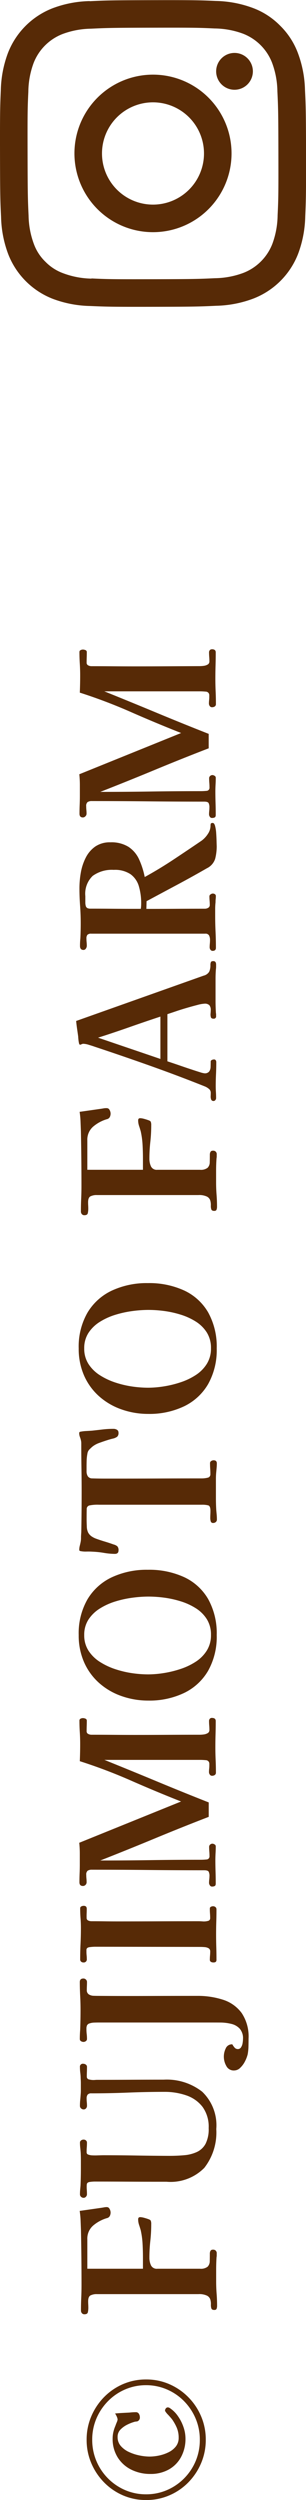
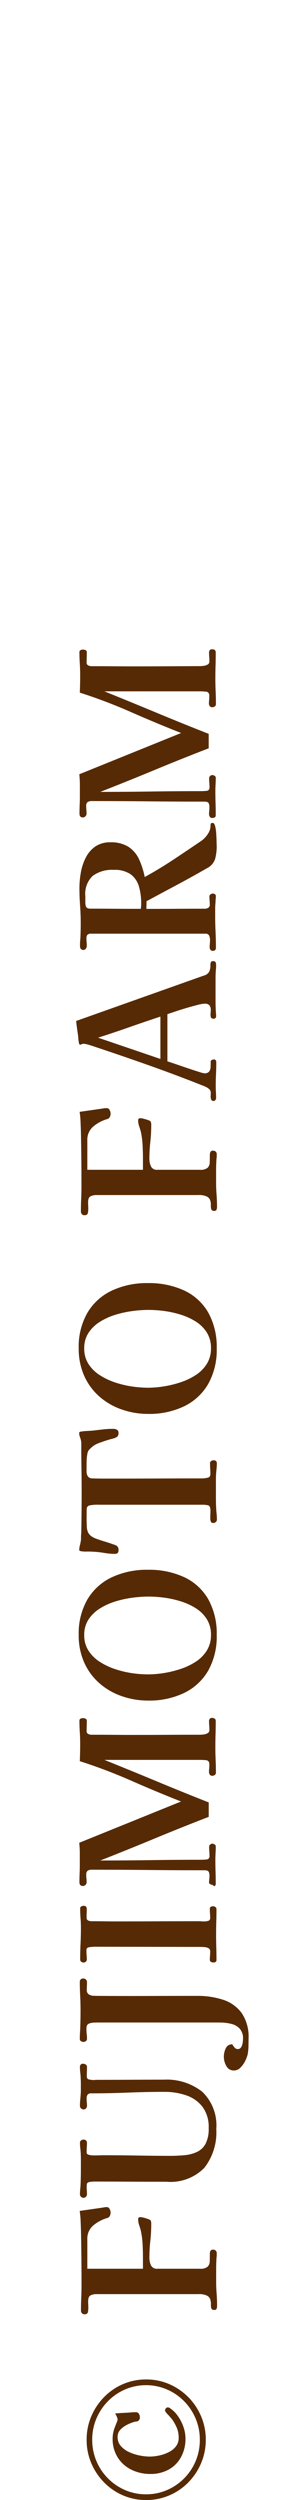
<svg xmlns="http://www.w3.org/2000/svg" width="19.909" height="162.213" viewBox="0 0 19.909 162.213">
  <g id="グループ_1454" data-name="グループ 1454" transform="translate(-41 -625.259)">
-     <path id="パス_6051" data-name="パス 6051" d="M6.54-3.072a.276.276,0,0,1-.036.108,1.941,1.941,0,0,1-.522.534,2.8,2.8,0,0,1-.714.366,2.283,2.283,0,0,1-.744.132A2.456,2.456,0,0,1,3.318-2.22a2.034,2.034,0,0,1-.81-.8A2.4,2.4,0,0,1,2.22-4.212,2.752,2.752,0,0,1,2.5-5.46a2.19,2.19,0,0,1,.792-.882,2.245,2.245,0,0,1,1.236-.33,1.854,1.854,0,0,1,.414.048,2.253,2.253,0,0,1,.4.132q.036.012.1.036l.12.048a.658.658,0,0,0,.192.06A.542.542,0,0,0,5.934-6.4a1.125,1.125,0,0,0,.21-.114q.024.264.036.492l.024.456q.012.1.018.2t.006.2a.217.217,0,0,1-.1.2A.43.43,0,0,1,5.9-4.9a.262.262,0,0,1-.252-.132.193.193,0,0,1-.024-.084.2.2,0,0,0-.006-.048A.164.164,0,0,1,5.616-5.2a2.614,2.614,0,0,0-.192-.51A1.614,1.614,0,0,0,5.1-6.162a.662.662,0,0,0-.48-.186.861.861,0,0,0-.588.21,1.579,1.579,0,0,0-.39.534,3.042,3.042,0,0,0-.222.684,3.337,3.337,0,0,0-.072.648,3.072,3.072,0,0,0,.066.612,2.561,2.561,0,0,0,.21.618A1.374,1.374,0,0,0,4-2.562a.887.887,0,0,0,.57.186,1.619,1.619,0,0,0,.684-.138,3.08,3.08,0,0,0,.516-.294q.216-.18.348-.312.168-.144.216-.144a.243.243,0,0,1,.132.048A.162.162,0,0,1,6.54-3.072ZM7.98-4.5A3.4,3.4,0,0,0,7.7-5.868a3.478,3.478,0,0,0-.768-1.116A3.616,3.616,0,0,0,5.8-7.734,3.477,3.477,0,0,0,4.44-8a3.508,3.508,0,0,0-1.374.27,3.544,3.544,0,0,0-1.128.75,3.526,3.526,0,0,0-.762,1.116A3.4,3.4,0,0,0,.9-4.5a3.4,3.4,0,0,0,.276,1.368,3.526,3.526,0,0,0,.762,1.116,3.544,3.544,0,0,0,1.128.75A3.508,3.508,0,0,0,4.44-1,3.477,3.477,0,0,0,5.8-1.266a3.616,3.616,0,0,0,1.134-.75A3.478,3.478,0,0,0,7.7-3.132,3.4,3.4,0,0,0,7.98-4.5Zm.372.012a3.727,3.727,0,0,1-.306,1.506A3.931,3.931,0,0,1,7.2-1.746a3.949,3.949,0,0,1-1.248.834,3.835,3.835,0,0,1-1.512.3,3.835,3.835,0,0,1-1.512-.3A4,4,0,0,1,1.68-1.74,3.842,3.842,0,0,1,.834-2.976,3.77,3.77,0,0,1,.528-4.488,3.757,3.757,0,0,1,.834-6.006a3.86,3.86,0,0,1,.846-1.23,4,4,0,0,1,1.248-.828,3.835,3.835,0,0,1,1.512-.3,3.835,3.835,0,0,1,1.512.3A4,4,0,0,1,7.2-7.236a3.86,3.86,0,0,1,.846,1.23A3.757,3.757,0,0,1,8.352-4.488ZM19.536-7.056a.2.2,0,0,1-.12.186.475.475,0,0,1-.228.066.493.493,0,0,1-.234-.054.288.288,0,0,1-.138-.2,2.452,2.452,0,0,0-.48-.882,1.122,1.122,0,0,0-.9-.378h-1.9V-4.7h.72q.444,0,.894-.024a5.379,5.379,0,0,0,.882-.12q.168-.048.348-.108a1.132,1.132,0,0,1,.36-.06q.144,0,.144.132a1.021,1.021,0,0,1-.042.252q-.042.156-.078.252-.048.156-.114.186a.584.584,0,0,1-.222.03,9.881,9.881,0,0,1-1.092-.06,9.881,9.881,0,0,0-1.092-.06,1.162,1.162,0,0,0-.48.1.407.407,0,0,0-.228.414V-.984a.7.7,0,0,0,.132.492.506.506,0,0,0,.36.138q.228.006.492.006a.361.361,0,0,1,.174.042.155.155,0,0,1,.078.15A.223.223,0,0,1,16.524.1H16.4a.61.61,0,0,1-.12-.012q-.4-.024-.792-.024h-.78q-.4,0-.792.03t-.792.03a.531.531,0,0,1-.18-.03q-.084-.03-.084-.15,0-.156.1-.192a.7.7,0,0,1,.258-.03,1.04,1.04,0,0,0,.312-.036.432.432,0,0,0,.258-.216,1.151,1.151,0,0,0,.1-.558v-6.6a.883.883,0,0,0-.084-.426q-.084-.15-.384-.15-.108,0-.21.006t-.21.006a1.324,1.324,0,0,1-.282-.03q-.138-.03-.138-.222a.207.207,0,0,1,.072-.168.254.254,0,0,1,.168-.06q.42,0,.834.018t.822.018q1.776,0,3.54-.036l.636-.024a5.524,5.524,0,0,0,.636-.06l.1.7.1.7q.012.084.03.18A1.04,1.04,0,0,1,19.536-7.056Zm9.3-1.524a.281.281,0,0,1-.054.162.172.172,0,0,1-.15.078q-.156,0-.312-.006t-.312-.006a.179.179,0,0,0-.192.15,1.169,1.169,0,0,0-.036.27q0,.06.006.126t.006.126q0,1.092.006,2.172t.006,2.16a3.74,3.74,0,0,1-.78,2.5A3.008,3.008,0,0,1,24.6.072a3.726,3.726,0,0,1-2.52-.78,3.088,3.088,0,0,1-.9-2.46v-.54q0-1.032.006-2.07t.006-2.082a2.433,2.433,0,0,0-.024-.294q-.024-.186-.168-.2a2.109,2.109,0,0,0-.318,0q-.162.012-.318.012a.227.227,0,0,1-.156-.066.2.2,0,0,1-.072-.15.241.241,0,0,1,.066-.168.211.211,0,0,1,.162-.072q.144,0,.282.012l.27.024q.276.012.552.018t.54.006h.534q.258,0,.522-.012.168-.012.33-.03a2.879,2.879,0,0,1,.318-.018.177.177,0,0,1,.15.072.272.272,0,0,1,.054.168.23.23,0,0,1-.054.15.183.183,0,0,1-.15.066q-.156,0-.306-.012T23.1-8.364a.149.149,0,0,0-.156.1.949.949,0,0,0-.048.2q-.012.192-.006.384T22.9-7.3q0,1.08-.018,2.154T22.86-2.988q0,.516.042.978a2.457,2.457,0,0,0,.21.822,1.233,1.233,0,0,0,.534.564,2.1,2.1,0,0,0,1.014.2,2.186,2.186,0,0,0,1.38-.4,2.239,2.239,0,0,0,.744-1.056A4.292,4.292,0,0,0,27.012-3.3q0-1.188-.048-2.376t-.048-2.376a.3.3,0,0,0-.084-.246.4.4,0,0,0-.252-.066,2.234,2.234,0,0,0-.234.012,2.357,2.357,0,0,1-.246.012.239.239,0,0,1-.156-.06.193.193,0,0,1-.072-.156.241.241,0,0,1,.066-.168A.211.211,0,0,1,26.1-8.8q.192,0,.372.018t.372.03q.12.012.24.012h.51q.138,0,.27-.012a2.951,2.951,0,0,0,.378-.024A2.951,2.951,0,0,1,28.62-8.8.191.191,0,0,1,28.836-8.58Zm5.532.012a.227.227,0,0,1-.066.156.211.211,0,0,1-.162.072q-.12,0-.252-.006t-.264-.006a.315.315,0,0,0-.288.132.6.6,0,0,0-.09.306q-.006.174-.006.33-.012,1.6-.006,3.2t.006,3.21A5.331,5.331,0,0,1,32.988.516a2.409,2.409,0,0,1-.858,1.206,2.733,2.733,0,0,1-1.662.45q-.252,0-.516-.006a3.134,3.134,0,0,1-.516-.054A2.155,2.155,0,0,1,29,1.944a1.534,1.534,0,0,1-.42-.306.57.57,0,0,1-.18-.4A.537.537,0,0,1,28.7.72,1.215,1.215,0,0,1,29.826.684a.434.434,0,0,1,.27.432,1.079,1.079,0,0,0-.2.138.278.278,0,0,0-.108.222.24.24,0,0,0,.12.21.7.7,0,0,0,.282.1,1.858,1.858,0,0,0,.258.024.941.941,0,0,0,.66-.21,1.075,1.075,0,0,0,.312-.54,3.013,3.013,0,0,0,.09-.7Q31.512,0,31.512-.3V-7.584q0-.12-.006-.294a1,1,0,0,0-.06-.318.249.249,0,0,0-.21-.168.245.245,0,0,0-.078-.012h-.09a2.566,2.566,0,0,0-.306.018,2.672,2.672,0,0,1-.318.018.166.166,0,0,1-.138-.072.255.255,0,0,1-.054-.156A.3.3,0,0,1,30.3-8.73a.158.158,0,0,1,.144-.078q.144,0,.294.006t.294.018q.324.012.648.018t.66.006q.456,0,.906-.024t.894-.024Q34.368-8.808,34.368-8.568Zm4.716.012q0,.2-.192.2-.144,0-.294-.006T38.3-8.364a.171.171,0,0,0-.168.1.488.488,0,0,0-.048.21q0,.42-.006.846t-.006.846q0,1.32.006,2.646t.006,2.646q0,.084-.012.264a.977.977,0,0,0,.03.33.174.174,0,0,0,.174.15q.156,0,.312-.012T38.9-.348a.126.126,0,0,1,.12.066.308.308,0,0,1,.036.15.23.23,0,0,1-.054.15.183.183,0,0,1-.15.066q-.408,0-.81-.012T37.236.06q-.408,0-.816.012T35.6.084a.191.191,0,0,1-.156-.048.264.264,0,0,1-.036-.156.3.3,0,0,1,.042-.162.151.151,0,0,1,.138-.066q.132,0,.264.012t.252.012a.237.237,0,0,0,.228-.108.629.629,0,0,0,.072-.258q.012-.15.012-.258l.012-6.888a3.048,3.048,0,0,0-.024-.318q-.024-.21-.168-.222h-.132a2.234,2.234,0,0,0-.234.012,2.234,2.234,0,0,1-.234.012.2.2,0,0,1-.228-.228.208.208,0,0,1,.054-.144.177.177,0,0,1,.138-.06q.516,0,1.026.024t1.026.024q.312,0,.63-.024t.63-.024a.134.134,0,0,1,.132.072A.344.344,0,0,1,39.084-8.556ZM51.276-.216q0,.252-.2.252-.432,0-.858-.012T49.368.012q-.408,0-.816.018t-.816.018a.181.181,0,0,1-.168-.078A.325.325,0,0,1,47.52-.2a.172.172,0,0,1,.078-.15.281.281,0,0,1,.162-.054,1.954,1.954,0,0,1,.216.012,1.955,1.955,0,0,0,.216.012h.12a.231.231,0,0,0,.222-.234q.018-.21.018-.354v-6.24q-.684,1.7-1.386,3.39T45.792-.42h-.936q-.684-1.776-1.41-3.528T42.024-7.476q0,1.644.024,3.282t.024,3.282q0,.144.018.342a.2.2,0,0,0,.222.2q.156,0,.3-.012t.3-.012a.188.188,0,0,1,.144.066.217.217,0,0,1,.06.15.272.272,0,0,1-.048.138.14.14,0,0,1-.12.078q-.216,0-.432-.012T42.084.012q-.384,0-.78.012t-.78.012q-.12,0-.156-.066A.363.363,0,0,1,40.332-.2a.158.158,0,0,1,.078-.144A.287.287,0,0,1,40.56-.4a2.121,2.121,0,0,1,.222.012A2.121,2.121,0,0,0,41-.372.6.6,0,0,0,41.3-.426q.09-.054.09-.282,0-1.824.018-3.654t.018-3.654a.481.481,0,0,0-.066-.282.321.321,0,0,0-.27-.09q-.12,0-.24.012t-.24.012a.23.23,0,0,1-.168-.072.23.23,0,0,1-.072-.168q0-.228.24-.228.288,0,.582.012t.582.012h.7a6.818,6.818,0,0,0,.7-.036L45.852-2.22q.648-1.644,1.362-3.27a33.826,33.826,0,0,0,1.254-3.318q.276.012.558.018t.57.006q.372,0,.75-.024t.75-.024a.132.132,0,0,1,.132.078.358.358,0,0,1,.036.15.442.442,0,0,1-.036.162.132.132,0,0,1-.132.09q-.168,0-.342-.006t-.342-.006a.183.183,0,0,0-.174.1.444.444,0,0,0-.054.21q0,.7-.006,1.41T50.172-5.22q0,1.056.006,2.112T50.184-1a2.064,2.064,0,0,0,.018.252.677.677,0,0,0,.084.258.225.225,0,0,0,.21.114q.144,0,.288-.012t.3-.012a.207.207,0,0,1,.132.048A.16.16,0,0,1,51.276-.216Zm7.872-4.14a7.985,7.985,0,0,0-.072-1.014,6.792,6.792,0,0,0-.24-1.11,4.24,4.24,0,0,0-.456-1.014,2.4,2.4,0,0,0-.714-.744,1.8,1.8,0,0,0-1.014-.282,1.824,1.824,0,0,0-1.02.282,2.434,2.434,0,0,0-.726.744,4.447,4.447,0,0,0-.474,1.014,6.46,6.46,0,0,0-.258,1.11A7.382,7.382,0,0,0,54.1-4.356a6.63,6.63,0,0,0,.084,1,6.774,6.774,0,0,0,.264,1.092,4.236,4.236,0,0,0,.474,1,2.351,2.351,0,0,0,.726.72,1.862,1.862,0,0,0,1.008.27,1.877,1.877,0,0,0,1.026-.27,2.277,2.277,0,0,0,.708-.714,4.093,4.093,0,0,0,.45-.984,6.5,6.5,0,0,0,.24-1.092A7.926,7.926,0,0,0,59.148-4.356Zm1.74-.024a5.445,5.445,0,0,1-.48,2.364,3.516,3.516,0,0,1-1.422,1.56A4.551,4.551,0,0,1,56.652.1a4.493,4.493,0,0,1-2.316-.558,3.622,3.622,0,0,1-1.44-1.56A5.235,5.235,0,0,1,52.4-4.356,5.181,5.181,0,0,1,52.7-6.114,4.335,4.335,0,0,1,53.55-7.56a3.9,3.9,0,0,1,1.344-.972,4.3,4.3,0,0,1,1.758-.348,4.418,4.418,0,0,1,2.316.57A3.644,3.644,0,0,1,60.4-6.726,5.368,5.368,0,0,1,60.888-4.38Zm9.144-2.232a.43.43,0,0,1-.06.222.206.206,0,0,1-.192.1.316.316,0,0,1-.258-.084.746.746,0,0,1-.114-.24q-.036-.168-.114-.414t-.168-.492A1.577,1.577,0,0,0,68.94-7.9a1.17,1.17,0,0,0-.108-.138q-.06-.066-.12-.126a.483.483,0,0,0-.3-.15,2.694,2.694,0,0,0-.444-.048q-.228-.006-.36-.006h-.336a.6.6,0,0,0-.312.078.336.336,0,0,0-.144.294q-.012.408-.012.834v.846q0,1.368.006,2.736T66.816-.84a1.6,1.6,0,0,0,.042.336.219.219,0,0,0,.234.192q.18,0,.354-.012T67.8-.336a.158.158,0,0,1,.144.078.287.287,0,0,1,.048.15q0,.216-.2.216-.132,0-.27-.012l-.27-.024a4.353,4.353,0,0,0-.456-.024h-1.26q-.4,0-.792.024L64.446.1q-.15.012-.294.012a.207.207,0,0,1-.168-.072.254.254,0,0,1-.06-.168.147.147,0,0,1,.108-.162.763.763,0,0,1,.2-.03q.132,0,.246.006t.234.006q.312,0,.354-.144a1.532,1.532,0,0,0,.042-.408v-6.7a2.657,2.657,0,0,0-.048-.63.238.238,0,0,0-.252-.168q-.2-.006-.672-.006-.156,0-.426.012a.959.959,0,0,0-.4.084.713.713,0,0,0-.252.222,1.3,1.3,0,0,0-.156.306q-.1.276-.186.564t-.186.564a.612.612,0,0,1-.12.246.353.353,0,0,1-.264.078q-.228,0-.228-.24a4.463,4.463,0,0,1,.066-.714,5.9,5.9,0,0,0,.078-.75q.012-.192.006-.39a1.666,1.666,0,0,1,.03-.378q.012-.084.084-.084a1.067,1.067,0,0,1,.27.036q.138.036.27.06t.294.018q.15.006.306.018.636.012,1.326.018t1.314.006q.708,0,1.488-.012t1.488-.012h.15a.911.911,0,0,0,.15-.012A1.454,1.454,0,0,0,69.5-8.8a.719.719,0,0,1,.258-.048.085.085,0,0,1,.084.06,2.533,2.533,0,0,1,.048.39q.012.222.024.39.036.336.078.69A5.954,5.954,0,0,1,70.032-6.612Zm7.716,2.256a7.986,7.986,0,0,0-.072-1.014,6.792,6.792,0,0,0-.24-1.11,4.24,4.24,0,0,0-.456-1.014,2.4,2.4,0,0,0-.714-.744,1.8,1.8,0,0,0-1.014-.282,1.824,1.824,0,0,0-1.02.282,2.434,2.434,0,0,0-.726.744,4.448,4.448,0,0,0-.474,1.014,6.46,6.46,0,0,0-.258,1.11A7.381,7.381,0,0,0,72.7-4.356a6.63,6.63,0,0,0,.084,1,6.774,6.774,0,0,0,.264,1.092,4.236,4.236,0,0,0,.474,1,2.351,2.351,0,0,0,.726.72,1.862,1.862,0,0,0,1.008.27,1.877,1.877,0,0,0,1.026-.27,2.277,2.277,0,0,0,.708-.714,4.093,4.093,0,0,0,.45-.984,6.5,6.5,0,0,0,.24-1.092A7.926,7.926,0,0,0,77.748-4.356Zm1.74-.024a5.445,5.445,0,0,1-.48,2.364,3.516,3.516,0,0,1-1.422,1.56A4.551,4.551,0,0,1,75.252.1a4.493,4.493,0,0,1-2.316-.558,3.622,3.622,0,0,1-1.44-1.56A5.235,5.235,0,0,1,71-4.356,5.181,5.181,0,0,1,71.3-6.114,4.335,4.335,0,0,1,72.15-7.56a3.9,3.9,0,0,1,1.344-.972,4.3,4.3,0,0,1,1.758-.348,4.418,4.418,0,0,1,2.316.57A3.644,3.644,0,0,1,79-6.726,5.368,5.368,0,0,1,79.488-4.38ZM90.84-7.056a.2.2,0,0,1-.12.186.475.475,0,0,1-.228.066.493.493,0,0,1-.234-.054.288.288,0,0,1-.138-.2,2.452,2.452,0,0,0-.48-.882,1.122,1.122,0,0,0-.9-.378h-1.9V-4.7h.72q.444,0,.894-.024a5.379,5.379,0,0,0,.882-.12q.168-.048.348-.108a1.132,1.132,0,0,1,.36-.06q.144,0,.144.132a1.021,1.021,0,0,1-.042.252q-.042.156-.078.252-.048.156-.114.186a.584.584,0,0,1-.222.03,9.881,9.881,0,0,1-1.092-.06,9.881,9.881,0,0,0-1.092-.06,1.162,1.162,0,0,0-.48.1.407.407,0,0,0-.228.414V-.984a.7.7,0,0,0,.132.492.506.506,0,0,0,.36.138q.228.006.492.006A.361.361,0,0,1,88-.306a.155.155,0,0,1,.078.15A.223.223,0,0,1,87.828.1h-.12a.611.611,0,0,1-.12-.012Q87.192.06,86.8.06h-.78q-.4,0-.792.03t-.792.03a.531.531,0,0,1-.18-.03q-.084-.03-.084-.15,0-.156.1-.192a.7.7,0,0,1,.258-.03,1.04,1.04,0,0,0,.312-.036A.432.432,0,0,0,85.1-.534a1.151,1.151,0,0,0,.1-.558v-6.6a.883.883,0,0,0-.084-.426q-.084-.15-.384-.15-.108,0-.21.006t-.21.006a1.324,1.324,0,0,1-.282-.03q-.138-.03-.138-.222a.207.207,0,0,1,.072-.168.254.254,0,0,1,.168-.06q.42,0,.834.018t.822.018q1.776,0,3.54-.036l.636-.024a5.524,5.524,0,0,0,.636-.06l.1.7.1.7q.012.084.03.18A1.04,1.04,0,0,1,90.84-7.056Zm5.94,3.492q-.336-1.02-.69-2.028T95.412-7.62q-.348,1.02-.69,2.028t-.69,2.028Zm3.6,3.444q0,.18-.228.18h-.144a1.108,1.108,0,0,1-.156-.012q-.3-.024-.618-.024H97.812q-.4,0-.8.024a.394.394,0,0,1-.1.012h-.1a.148.148,0,0,1-.168-.168q0-.144.1-.174A.627.627,0,0,1,96.984-.3q.132.012.216.012a.472.472,0,0,0,.318-.09.41.41,0,0,0,.1-.318,2.225,2.225,0,0,0-.084-.462q-.084-.33-.2-.726T97.1-2.622l-.162-.486h-3.06l-.108.324q-.084.252-.2.588t-.222.66q-.108.324-.18.558A1.581,1.581,0,0,0,93.1-.7a.356.356,0,0,0,.12.312.543.543,0,0,0,.3.09q.18.006.348.006.06,0,.1.078A.337.337,0,0,1,94-.072a.121.121,0,0,1-.054.108.2.2,0,0,1-.114.036q-.4,0-.786-.018T92.268.036q-.192,0-.384.012t-.4.012a.192.192,0,0,1-.12-.048.138.138,0,0,1-.06-.108.158.158,0,0,1,.1-.168.554.554,0,0,1,.222-.03q.126.006.21.006a.318.318,0,0,0,.258-.126.968.968,0,0,0,.15-.246q.708-1.776,1.344-3.57t1.236-3.606q.048-.132.12-.372a1.392,1.392,0,0,0,.072-.36.255.255,0,0,0-.03-.126.211.211,0,0,1-.03-.1q0-.048.12-.072a2.387,2.387,0,0,1,.252-.036q.132-.012.168-.012l.5-.072q.246-.036.5-.06l2.94,8.292a.583.583,0,0,0,.258.366,1.022,1.022,0,0,0,.438.078.47.47,0,0,1,.18.03Q100.38-.252,100.38-.12ZM106.3-6.6a2.119,2.119,0,0,0-.39-1.368,1.6,1.6,0,0,0-1.314-.48h-.42a.839.839,0,0,0-.2.024.239.239,0,0,0-.156.108.466.466,0,0,0-.036.2q0,.7-.006,1.386t-.006,1.4v.492q.084.012.168.018t.168.006a3.887,3.887,0,0,0,1.122-.15,1.475,1.475,0,0,0,.786-.54A1.82,1.82,0,0,0,106.3-6.6Zm3.048,6.432q0,.108-.2.162a2.4,2.4,0,0,1-.468.072q-.27.018-.51.024T107.844.1a3.243,3.243,0,0,1-.822-.1,1.034,1.034,0,0,1-.618-.54q-.552-.96-1.08-1.95t-1.056-1.974l-.5-.012q0,.948.006,1.9t.006,1.914a.409.409,0,0,0,.06.21.2.2,0,0,0,.18.1q.144,0,.288-.012t.288-.012a.147.147,0,0,1,.114.078.253.253,0,0,1,.054.138.245.245,0,0,1-.042.144.144.144,0,0,1-.126.06,1.646,1.646,0,0,1-.2-.012A1.547,1.547,0,0,0,104.2.024,3.909,3.909,0,0,0,103.764,0h-.432q-.516,0-1.038.024t-1.05.024q-.2,0-.2-.216a.166.166,0,0,1,.072-.138.255.255,0,0,1,.156-.054q.12,0,.24.012t.24.012a.638.638,0,0,0,.288-.06.254.254,0,0,0,.12-.252V-8.064a.328.328,0,0,0-.072-.246.351.351,0,0,0-.24-.066q-.12,0-.24.012t-.24.012a.315.315,0,0,1-.174-.06.181.181,0,0,1-.09-.156q0-.228.264-.228.12,0,.24.006t.24.018q.24.012.492.018t.492.006q.576,0,1.146-.042t1.134-.042a5.861,5.861,0,0,1,1.008.09,3.427,3.427,0,0,1,.966.318,1.954,1.954,0,0,1,.726.618,1.673,1.673,0,0,1,.276.99,2.1,2.1,0,0,1-.294,1.176,1.923,1.923,0,0,1-.8.684,5.11,5.11,0,0,1-1.158.372q.528.96,1.14,1.884T108.2-.876a1.671,1.671,0,0,0,.432.4.971.971,0,0,0,.54.174.336.336,0,0,1,.126.018Q109.344-.264,109.344-.168Zm11.268-.048q0,.252-.2.252-.432,0-.858-.012T118.7.012q-.408,0-.816.018t-.816.018A.181.181,0,0,1,116.9-.03a.325.325,0,0,1-.048-.174.172.172,0,0,1,.078-.15.281.281,0,0,1,.162-.054,1.954,1.954,0,0,1,.216.012,1.955,1.955,0,0,0,.216.012h.12a.231.231,0,0,0,.222-.234q.018-.21.018-.354v-6.24q-.684,1.7-1.386,3.39t-1.374,3.4h-.936q-.684-1.776-1.41-3.528T111.36-7.476q0,1.644.024,3.282t.024,3.282q0,.144.018.342a.2.2,0,0,0,.222.2q.156,0,.3-.012t.3-.012a.188.188,0,0,1,.144.066.217.217,0,0,1,.06.15.272.272,0,0,1-.048.138.14.14,0,0,1-.12.078q-.216,0-.432-.012T111.42.012q-.384,0-.78.012t-.78.012q-.12,0-.156-.066a.363.363,0,0,1-.036-.174.158.158,0,0,1,.078-.144A.287.287,0,0,1,109.9-.4a2.121,2.121,0,0,1,.222.012,2.121,2.121,0,0,0,.222.012.6.6,0,0,0,.294-.054q.09-.054.09-.282,0-1.824.018-3.654t.018-3.654a.481.481,0,0,0-.066-.282.321.321,0,0,0-.27-.09q-.12,0-.24.012t-.24.012a.23.23,0,0,1-.168-.072A.23.23,0,0,1,109.7-8.6q0-.228.24-.228.288,0,.582.012t.582.012h.7a6.818,6.818,0,0,0,.7-.036l2.676,6.624q.648-1.644,1.362-3.27A33.826,33.826,0,0,0,117.8-8.808q.276.012.558.018t.57.006q.372,0,.75-.024t.75-.024a.132.132,0,0,1,.132.078.357.357,0,0,1,.036.15.442.442,0,0,1-.036.162.131.131,0,0,1-.132.09q-.168,0-.342-.006t-.342-.006a.183.183,0,0,0-.174.1.444.444,0,0,0-.054.21q0,.7-.006,1.41t-.006,1.422q0,1.056.006,2.112T119.52-1a2.064,2.064,0,0,0,.018.252.677.677,0,0,0,.084.258.225.225,0,0,0,.21.114q.144,0,.288-.012t.3-.012a.207.207,0,0,1,.132.048A.16.16,0,0,1,120.612-.216Z" transform="translate(55 788) rotate(-90)" fill="#572a06" />
-     <path id="Instagram_Glyph_Black" d="M8.331,2.573a7.261,7.261,0,0,0-2.415.467A5.091,5.091,0,0,0,3.01,5.956a7.314,7.314,0,0,0-.458,2.417c-.047,1.06-.057,1.4-.052,4.1s.017,3.042.068,4.1A7.277,7.277,0,0,0,3.036,19,5.088,5.088,0,0,0,5.953,21.9a7.308,7.308,0,0,0,2.417.458c1.06.046,1.4.057,4.1.052s3.043-.017,4.1-.067a7.283,7.283,0,0,0,2.414-.467A5.087,5.087,0,0,0,21.9,18.959a7.281,7.281,0,0,0,.458-2.416c.046-1.063.057-1.4.052-4.1s-.017-3.042-.068-4.1a7.27,7.27,0,0,0-.467-2.415,4.887,4.887,0,0,0-1.151-1.761,4.858,4.858,0,0,0-1.765-1.144,7.284,7.284,0,0,0-2.417-.458c-1.06-.046-1.4-.058-4.1-.052s-3.042.017-4.1.068m.116,18A5.524,5.524,0,0,1,6.6,20.229a3.1,3.1,0,0,1-1.146-.742,3.066,3.066,0,0,1-.747-1.143A5.513,5.513,0,0,1,4.359,16.5c-.049-1.049-.06-1.364-.066-4.022s0-2.972.05-4.022A5.509,5.509,0,0,1,4.683,6.6,3.3,3.3,0,0,1,6.569,4.711a5.512,5.512,0,0,1,1.847-.346c1.05-.05,1.364-.06,4.022-.065s2.973,0,4.023.05a5.505,5.505,0,0,1,1.848.338A3.3,3.3,0,0,1,20.2,6.575a5.484,5.484,0,0,1,.346,1.847c.05,1.05.061,1.365.066,4.022s0,2.973-.051,4.022a5.531,5.531,0,0,1-.338,1.849,3.3,3.3,0,0,1-1.886,1.893,5.514,5.514,0,0,1-1.847.346c-1.05.049-1.364.06-4.023.065s-2.972,0-4.022-.05M16.562,7.137a1.195,1.195,0,1,0,1.192-1.2,1.195,1.195,0,0,0-1.192,1.2m-9.22,5.33a5.111,5.111,0,1,0,5.1-5.121,5.111,5.111,0,0,0-5.1,5.121m1.793,0a3.318,3.318,0,1,1,3.325,3.312,3.318,3.318,0,0,1-3.325-3.312" transform="translate(38.501 622.756)" fill="#572a06" />
+     <path id="パス_6051" data-name="パス 6051" d="M6.54-3.072a.276.276,0,0,1-.036.108,1.941,1.941,0,0,1-.522.534,2.8,2.8,0,0,1-.714.366,2.283,2.283,0,0,1-.744.132A2.456,2.456,0,0,1,3.318-2.22a2.034,2.034,0,0,1-.81-.8A2.4,2.4,0,0,1,2.22-4.212,2.752,2.752,0,0,1,2.5-5.46a2.19,2.19,0,0,1,.792-.882,2.245,2.245,0,0,1,1.236-.33,1.854,1.854,0,0,1,.414.048,2.253,2.253,0,0,1,.4.132q.036.012.1.036l.12.048a.658.658,0,0,0,.192.06A.542.542,0,0,0,5.934-6.4a1.125,1.125,0,0,0,.21-.114q.024.264.036.492l.024.456q.012.1.018.2t.006.2a.217.217,0,0,1-.1.2A.43.43,0,0,1,5.9-4.9a.262.262,0,0,1-.252-.132.193.193,0,0,1-.024-.084.2.2,0,0,0-.006-.048A.164.164,0,0,1,5.616-5.2a2.614,2.614,0,0,0-.192-.51A1.614,1.614,0,0,0,5.1-6.162a.662.662,0,0,0-.48-.186.861.861,0,0,0-.588.21,1.579,1.579,0,0,0-.39.534,3.042,3.042,0,0,0-.222.684,3.337,3.337,0,0,0-.072.648,3.072,3.072,0,0,0,.066.612,2.561,2.561,0,0,0,.21.618A1.374,1.374,0,0,0,4-2.562a.887.887,0,0,0,.57.186,1.619,1.619,0,0,0,.684-.138,3.08,3.08,0,0,0,.516-.294q.216-.18.348-.312.168-.144.216-.144a.243.243,0,0,1,.132.048A.162.162,0,0,1,6.54-3.072ZM7.98-4.5A3.4,3.4,0,0,0,7.7-5.868a3.478,3.478,0,0,0-.768-1.116A3.616,3.616,0,0,0,5.8-7.734,3.477,3.477,0,0,0,4.44-8a3.508,3.508,0,0,0-1.374.27,3.544,3.544,0,0,0-1.128.75,3.526,3.526,0,0,0-.762,1.116A3.4,3.4,0,0,0,.9-4.5a3.4,3.4,0,0,0,.276,1.368,3.526,3.526,0,0,0,.762,1.116,3.544,3.544,0,0,0,1.128.75A3.508,3.508,0,0,0,4.44-1,3.477,3.477,0,0,0,5.8-1.266a3.616,3.616,0,0,0,1.134-.75A3.478,3.478,0,0,0,7.7-3.132,3.4,3.4,0,0,0,7.98-4.5Zm.372.012a3.727,3.727,0,0,1-.306,1.506A3.931,3.931,0,0,1,7.2-1.746a3.949,3.949,0,0,1-1.248.834,3.835,3.835,0,0,1-1.512.3,3.835,3.835,0,0,1-1.512-.3A4,4,0,0,1,1.68-1.74,3.842,3.842,0,0,1,.834-2.976,3.77,3.77,0,0,1,.528-4.488,3.757,3.757,0,0,1,.834-6.006a3.86,3.86,0,0,1,.846-1.23,4,4,0,0,1,1.248-.828,3.835,3.835,0,0,1,1.512-.3,3.835,3.835,0,0,1,1.512.3A4,4,0,0,1,7.2-7.236a3.86,3.86,0,0,1,.846,1.23A3.757,3.757,0,0,1,8.352-4.488ZM19.536-7.056a.2.2,0,0,1-.12.186.475.475,0,0,1-.228.066.493.493,0,0,1-.234-.054.288.288,0,0,1-.138-.2,2.452,2.452,0,0,0-.48-.882,1.122,1.122,0,0,0-.9-.378h-1.9V-4.7h.72q.444,0,.894-.024a5.379,5.379,0,0,0,.882-.12q.168-.048.348-.108a1.132,1.132,0,0,1,.36-.06q.144,0,.144.132a1.021,1.021,0,0,1-.042.252q-.042.156-.078.252-.048.156-.114.186a.584.584,0,0,1-.222.03,9.881,9.881,0,0,1-1.092-.06,9.881,9.881,0,0,0-1.092-.06,1.162,1.162,0,0,0-.48.1.407.407,0,0,0-.228.414V-.984a.7.7,0,0,0,.132.492.506.506,0,0,0,.36.138q.228.006.492.006a.361.361,0,0,1,.174.042.155.155,0,0,1,.078.15A.223.223,0,0,1,16.524.1H16.4a.61.61,0,0,1-.12-.012q-.4-.024-.792-.024h-.78q-.4,0-.792.03t-.792.03a.531.531,0,0,1-.18-.03q-.084-.03-.084-.15,0-.156.1-.192a.7.7,0,0,1,.258-.03,1.04,1.04,0,0,0,.312-.036.432.432,0,0,0,.258-.216,1.151,1.151,0,0,0,.1-.558v-6.6a.883.883,0,0,0-.084-.426q-.084-.15-.384-.15-.108,0-.21.006t-.21.006a1.324,1.324,0,0,1-.282-.03q-.138-.03-.138-.222a.207.207,0,0,1,.072-.168.254.254,0,0,1,.168-.06q.42,0,.834.018t.822.018q1.776,0,3.54-.036l.636-.024a5.524,5.524,0,0,0,.636-.06l.1.7.1.7q.012.084.03.18A1.04,1.04,0,0,1,19.536-7.056Zm9.3-1.524a.281.281,0,0,1-.054.162.172.172,0,0,1-.15.078q-.156,0-.312-.006t-.312-.006a.179.179,0,0,0-.192.15,1.169,1.169,0,0,0-.036.27q0,.06.006.126t.006.126q0,1.092.006,2.172t.006,2.16a3.74,3.74,0,0,1-.78,2.5A3.008,3.008,0,0,1,24.6.072a3.726,3.726,0,0,1-2.52-.78,3.088,3.088,0,0,1-.9-2.46v-.54q0-1.032.006-2.07t.006-2.082a2.433,2.433,0,0,0-.024-.294q-.024-.186-.168-.2a2.109,2.109,0,0,0-.318,0q-.162.012-.318.012a.227.227,0,0,1-.156-.066.2.2,0,0,1-.072-.15.241.241,0,0,1,.066-.168.211.211,0,0,1,.162-.072q.144,0,.282.012l.27.024q.276.012.552.018t.54.006h.534q.258,0,.522-.012.168-.012.33-.03a2.879,2.879,0,0,1,.318-.018.177.177,0,0,1,.15.072.272.272,0,0,1,.054.168.23.23,0,0,1-.054.15.183.183,0,0,1-.15.066q-.156,0-.306-.012T23.1-8.364a.149.149,0,0,0-.156.1.949.949,0,0,0-.048.2q-.012.192-.006.384T22.9-7.3q0,1.08-.018,2.154T22.86-2.988q0,.516.042.978a2.457,2.457,0,0,0,.21.822,1.233,1.233,0,0,0,.534.564,2.1,2.1,0,0,0,1.014.2,2.186,2.186,0,0,0,1.38-.4,2.239,2.239,0,0,0,.744-1.056A4.292,4.292,0,0,0,27.012-3.3q0-1.188-.048-2.376t-.048-2.376a.3.3,0,0,0-.084-.246.4.4,0,0,0-.252-.066,2.234,2.234,0,0,0-.234.012,2.357,2.357,0,0,1-.246.012.239.239,0,0,1-.156-.06.193.193,0,0,1-.072-.156.241.241,0,0,1,.066-.168A.211.211,0,0,1,26.1-8.8q.192,0,.372.018t.372.03q.12.012.24.012h.51q.138,0,.27-.012a2.951,2.951,0,0,0,.378-.024A2.951,2.951,0,0,1,28.62-8.8.191.191,0,0,1,28.836-8.58Zm5.532.012a.227.227,0,0,1-.066.156.211.211,0,0,1-.162.072q-.12,0-.252-.006t-.264-.006a.315.315,0,0,0-.288.132.6.6,0,0,0-.09.306q-.006.174-.006.33-.012,1.6-.006,3.2t.006,3.21A5.331,5.331,0,0,1,32.988.516a2.409,2.409,0,0,1-.858,1.206,2.733,2.733,0,0,1-1.662.45q-.252,0-.516-.006a3.134,3.134,0,0,1-.516-.054A2.155,2.155,0,0,1,29,1.944a1.534,1.534,0,0,1-.42-.306.57.57,0,0,1-.18-.4A.537.537,0,0,1,28.7.72,1.215,1.215,0,0,1,29.826.684a.434.434,0,0,1,.27.432,1.079,1.079,0,0,0-.2.138.278.278,0,0,0-.108.222.24.24,0,0,0,.12.21.7.7,0,0,0,.282.1,1.858,1.858,0,0,0,.258.024.941.941,0,0,0,.66-.21,1.075,1.075,0,0,0,.312-.54,3.013,3.013,0,0,0,.09-.7Q31.512,0,31.512-.3V-7.584q0-.12-.006-.294a1,1,0,0,0-.06-.318.249.249,0,0,0-.21-.168.245.245,0,0,0-.078-.012h-.09a2.566,2.566,0,0,0-.306.018,2.672,2.672,0,0,1-.318.018.166.166,0,0,1-.138-.072.255.255,0,0,1-.054-.156A.3.3,0,0,1,30.3-8.73a.158.158,0,0,1,.144-.078q.144,0,.294.006t.294.018q.324.012.648.018t.66.006q.456,0,.906-.024t.894-.024Q34.368-8.808,34.368-8.568Zm4.716.012q0,.2-.192.2-.144,0-.294-.006T38.3-8.364a.171.171,0,0,0-.168.1.488.488,0,0,0-.048.21q0,.42-.006.846t-.006.846q0,1.32.006,2.646t.006,2.646q0,.084-.012.264a.977.977,0,0,0,.03.33.174.174,0,0,0,.174.15q.156,0,.312-.012T38.9-.348a.126.126,0,0,1,.12.066.308.308,0,0,1,.036.15.23.23,0,0,1-.054.15.183.183,0,0,1-.15.066q-.408,0-.81-.012T37.236.06q-.408,0-.816.012T35.6.084a.191.191,0,0,1-.156-.048.264.264,0,0,1-.036-.156.3.3,0,0,1,.042-.162.151.151,0,0,1,.138-.066q.132,0,.264.012t.252.012a.237.237,0,0,0,.228-.108.629.629,0,0,0,.072-.258q.012-.15.012-.258l.012-6.888a3.048,3.048,0,0,0-.024-.318q-.024-.21-.168-.222h-.132a2.234,2.234,0,0,0-.234.012,2.234,2.234,0,0,1-.234.012.2.2,0,0,1-.228-.228.208.208,0,0,1,.054-.144.177.177,0,0,1,.138-.06q.516,0,1.026.024t1.026.024q.312,0,.63-.024t.63-.024a.134.134,0,0,1,.132.072A.344.344,0,0,1,39.084-8.556ZM51.276-.216q0,.252-.2.252-.432,0-.858-.012T49.368.012q-.408,0-.816.018t-.816.018a.181.181,0,0,1-.168-.078A.325.325,0,0,1,47.52-.2a.172.172,0,0,1,.078-.15.281.281,0,0,1,.162-.054,1.954,1.954,0,0,1,.216.012,1.955,1.955,0,0,0,.216.012h.12a.231.231,0,0,0,.222-.234q.018-.21.018-.354v-6.24q-.684,1.7-1.386,3.39T45.792-.42h-.936q-.684-1.776-1.41-3.528T42.024-7.476q0,1.644.024,3.282t.024,3.282q0,.144.018.342a.2.2,0,0,0,.222.2q.156,0,.3-.012t.3-.012a.188.188,0,0,1,.144.066.217.217,0,0,1,.06.15.272.272,0,0,1-.048.138.14.14,0,0,1-.12.078q-.216,0-.432-.012T42.084.012q-.384,0-.78.012t-.78.012q-.12,0-.156-.066a.158.158,0,0,1,.078-.144A.287.287,0,0,1,40.56-.4a2.121,2.121,0,0,1,.222.012A2.121,2.121,0,0,0,41-.372.6.6,0,0,0,41.3-.426q.09-.054.09-.282,0-1.824.018-3.654t.018-3.654a.481.481,0,0,0-.066-.282.321.321,0,0,0-.27-.09q-.12,0-.24.012t-.24.012a.23.23,0,0,1-.168-.072.23.23,0,0,1-.072-.168q0-.228.24-.228.288,0,.582.012t.582.012h.7a6.818,6.818,0,0,0,.7-.036L45.852-2.22q.648-1.644,1.362-3.27a33.826,33.826,0,0,0,1.254-3.318q.276.012.558.018t.57.006q.372,0,.75-.024t.75-.024a.132.132,0,0,1,.132.078.358.358,0,0,1,.036.15.442.442,0,0,1-.036.162.132.132,0,0,1-.132.09q-.168,0-.342-.006t-.342-.006a.183.183,0,0,0-.174.1.444.444,0,0,0-.054.21q0,.7-.006,1.41T50.172-5.22q0,1.056.006,2.112T50.184-1a2.064,2.064,0,0,0,.018.252.677.677,0,0,0,.084.258.225.225,0,0,0,.21.114q.144,0,.288-.012t.3-.012a.207.207,0,0,1,.132.048A.16.16,0,0,1,51.276-.216Zm7.872-4.14a7.985,7.985,0,0,0-.072-1.014,6.792,6.792,0,0,0-.24-1.11,4.24,4.24,0,0,0-.456-1.014,2.4,2.4,0,0,0-.714-.744,1.8,1.8,0,0,0-1.014-.282,1.824,1.824,0,0,0-1.02.282,2.434,2.434,0,0,0-.726.744,4.447,4.447,0,0,0-.474,1.014,6.46,6.46,0,0,0-.258,1.11A7.382,7.382,0,0,0,54.1-4.356a6.63,6.63,0,0,0,.084,1,6.774,6.774,0,0,0,.264,1.092,4.236,4.236,0,0,0,.474,1,2.351,2.351,0,0,0,.726.72,1.862,1.862,0,0,0,1.008.27,1.877,1.877,0,0,0,1.026-.27,2.277,2.277,0,0,0,.708-.714,4.093,4.093,0,0,0,.45-.984,6.5,6.5,0,0,0,.24-1.092A7.926,7.926,0,0,0,59.148-4.356Zm1.74-.024a5.445,5.445,0,0,1-.48,2.364,3.516,3.516,0,0,1-1.422,1.56A4.551,4.551,0,0,1,56.652.1a4.493,4.493,0,0,1-2.316-.558,3.622,3.622,0,0,1-1.44-1.56A5.235,5.235,0,0,1,52.4-4.356,5.181,5.181,0,0,1,52.7-6.114,4.335,4.335,0,0,1,53.55-7.56a3.9,3.9,0,0,1,1.344-.972,4.3,4.3,0,0,1,1.758-.348,4.418,4.418,0,0,1,2.316.57A3.644,3.644,0,0,1,60.4-6.726,5.368,5.368,0,0,1,60.888-4.38Zm9.144-2.232a.43.43,0,0,1-.06.222.206.206,0,0,1-.192.1.316.316,0,0,1-.258-.084.746.746,0,0,1-.114-.24q-.036-.168-.114-.414t-.168-.492A1.577,1.577,0,0,0,68.94-7.9a1.17,1.17,0,0,0-.108-.138q-.06-.066-.12-.126a.483.483,0,0,0-.3-.15,2.694,2.694,0,0,0-.444-.048q-.228-.006-.36-.006h-.336a.6.6,0,0,0-.312.078.336.336,0,0,0-.144.294q-.012.408-.012.834v.846q0,1.368.006,2.736T66.816-.84a1.6,1.6,0,0,0,.042.336.219.219,0,0,0,.234.192q.18,0,.354-.012T67.8-.336a.158.158,0,0,1,.144.078.287.287,0,0,1,.048.15q0,.216-.2.216-.132,0-.27-.012l-.27-.024a4.353,4.353,0,0,0-.456-.024h-1.26q-.4,0-.792.024L64.446.1q-.15.012-.294.012a.207.207,0,0,1-.168-.072.254.254,0,0,1-.06-.168.147.147,0,0,1,.108-.162.763.763,0,0,1,.2-.03q.132,0,.246.006t.234.006q.312,0,.354-.144a1.532,1.532,0,0,0,.042-.408v-6.7a2.657,2.657,0,0,0-.048-.63.238.238,0,0,0-.252-.168q-.2-.006-.672-.006-.156,0-.426.012a.959.959,0,0,0-.4.084.713.713,0,0,0-.252.222,1.3,1.3,0,0,0-.156.306q-.1.276-.186.564t-.186.564a.612.612,0,0,1-.12.246.353.353,0,0,1-.264.078q-.228,0-.228-.24a4.463,4.463,0,0,1,.066-.714,5.9,5.9,0,0,0,.078-.75q.012-.192.006-.39a1.666,1.666,0,0,1,.03-.378q.012-.084.084-.084a1.067,1.067,0,0,1,.27.036q.138.036.27.06t.294.018q.15.006.306.018.636.012,1.326.018t1.314.006q.708,0,1.488-.012t1.488-.012h.15a.911.911,0,0,0,.15-.012A1.454,1.454,0,0,0,69.5-8.8a.719.719,0,0,1,.258-.048.085.085,0,0,1,.084.06,2.533,2.533,0,0,1,.048.39q.012.222.024.39.036.336.078.69A5.954,5.954,0,0,1,70.032-6.612Zm7.716,2.256a7.986,7.986,0,0,0-.072-1.014,6.792,6.792,0,0,0-.24-1.11,4.24,4.24,0,0,0-.456-1.014,2.4,2.4,0,0,0-.714-.744,1.8,1.8,0,0,0-1.014-.282,1.824,1.824,0,0,0-1.02.282,2.434,2.434,0,0,0-.726.744,4.448,4.448,0,0,0-.474,1.014,6.46,6.46,0,0,0-.258,1.11A7.381,7.381,0,0,0,72.7-4.356a6.63,6.63,0,0,0,.084,1,6.774,6.774,0,0,0,.264,1.092,4.236,4.236,0,0,0,.474,1,2.351,2.351,0,0,0,.726.72,1.862,1.862,0,0,0,1.008.27,1.877,1.877,0,0,0,1.026-.27,2.277,2.277,0,0,0,.708-.714,4.093,4.093,0,0,0,.45-.984,6.5,6.5,0,0,0,.24-1.092A7.926,7.926,0,0,0,77.748-4.356Zm1.74-.024a5.445,5.445,0,0,1-.48,2.364,3.516,3.516,0,0,1-1.422,1.56A4.551,4.551,0,0,1,75.252.1a4.493,4.493,0,0,1-2.316-.558,3.622,3.622,0,0,1-1.44-1.56A5.235,5.235,0,0,1,71-4.356,5.181,5.181,0,0,1,71.3-6.114,4.335,4.335,0,0,1,72.15-7.56a3.9,3.9,0,0,1,1.344-.972,4.3,4.3,0,0,1,1.758-.348,4.418,4.418,0,0,1,2.316.57A3.644,3.644,0,0,1,79-6.726,5.368,5.368,0,0,1,79.488-4.38ZM90.84-7.056a.2.2,0,0,1-.12.186.475.475,0,0,1-.228.066.493.493,0,0,1-.234-.054.288.288,0,0,1-.138-.2,2.452,2.452,0,0,0-.48-.882,1.122,1.122,0,0,0-.9-.378h-1.9V-4.7h.72q.444,0,.894-.024a5.379,5.379,0,0,0,.882-.12q.168-.048.348-.108a1.132,1.132,0,0,1,.36-.06q.144,0,.144.132a1.021,1.021,0,0,1-.042.252q-.042.156-.078.252-.048.156-.114.186a.584.584,0,0,1-.222.03,9.881,9.881,0,0,1-1.092-.06,9.881,9.881,0,0,0-1.092-.06,1.162,1.162,0,0,0-.48.1.407.407,0,0,0-.228.414V-.984a.7.7,0,0,0,.132.492.506.506,0,0,0,.36.138q.228.006.492.006A.361.361,0,0,1,88-.306a.155.155,0,0,1,.078.15A.223.223,0,0,1,87.828.1h-.12a.611.611,0,0,1-.12-.012Q87.192.06,86.8.06h-.78q-.4,0-.792.03t-.792.03a.531.531,0,0,1-.18-.03q-.084-.03-.084-.15,0-.156.1-.192a.7.7,0,0,1,.258-.03,1.04,1.04,0,0,0,.312-.036A.432.432,0,0,0,85.1-.534a1.151,1.151,0,0,0,.1-.558v-6.6a.883.883,0,0,0-.084-.426q-.084-.15-.384-.15-.108,0-.21.006t-.21.006a1.324,1.324,0,0,1-.282-.03q-.138-.03-.138-.222a.207.207,0,0,1,.072-.168.254.254,0,0,1,.168-.06q.42,0,.834.018t.822.018q1.776,0,3.54-.036l.636-.024a5.524,5.524,0,0,0,.636-.06l.1.7.1.7q.012.084.03.18A1.04,1.04,0,0,1,90.84-7.056Zm5.94,3.492q-.336-1.02-.69-2.028T95.412-7.62q-.348,1.02-.69,2.028t-.69,2.028Zm3.6,3.444q0,.18-.228.18h-.144a1.108,1.108,0,0,1-.156-.012q-.3-.024-.618-.024H97.812q-.4,0-.8.024a.394.394,0,0,1-.1.012h-.1a.148.148,0,0,1-.168-.168q0-.144.1-.174A.627.627,0,0,1,96.984-.3q.132.012.216.012a.472.472,0,0,0,.318-.09.41.41,0,0,0,.1-.318,2.225,2.225,0,0,0-.084-.462q-.084-.33-.2-.726T97.1-2.622l-.162-.486h-3.06l-.108.324q-.084.252-.2.588t-.222.66q-.108.324-.18.558A1.581,1.581,0,0,0,93.1-.7a.356.356,0,0,0,.12.312.543.543,0,0,0,.3.09q.18.006.348.006.06,0,.1.078A.337.337,0,0,1,94-.072a.121.121,0,0,1-.054.108.2.2,0,0,1-.114.036q-.4,0-.786-.018T92.268.036q-.192,0-.384.012t-.4.012a.192.192,0,0,1-.12-.048.138.138,0,0,1-.06-.108.158.158,0,0,1,.1-.168.554.554,0,0,1,.222-.03q.126.006.21.006a.318.318,0,0,0,.258-.126.968.968,0,0,0,.15-.246q.708-1.776,1.344-3.57t1.236-3.606q.048-.132.12-.372a1.392,1.392,0,0,0,.072-.36.255.255,0,0,0-.03-.126.211.211,0,0,1-.03-.1q0-.048.12-.072a2.387,2.387,0,0,1,.252-.036q.132-.012.168-.012l.5-.072q.246-.036.5-.06l2.94,8.292a.583.583,0,0,0,.258.366,1.022,1.022,0,0,0,.438.078.47.47,0,0,1,.18.03Q100.38-.252,100.38-.12ZM106.3-6.6a2.119,2.119,0,0,0-.39-1.368,1.6,1.6,0,0,0-1.314-.48h-.42a.839.839,0,0,0-.2.024.239.239,0,0,0-.156.108.466.466,0,0,0-.036.2q0,.7-.006,1.386t-.006,1.4v.492q.084.012.168.018t.168.006a3.887,3.887,0,0,0,1.122-.15,1.475,1.475,0,0,0,.786-.54A1.82,1.82,0,0,0,106.3-6.6Zm3.048,6.432q0,.108-.2.162a2.4,2.4,0,0,1-.468.072q-.27.018-.51.024T107.844.1a3.243,3.243,0,0,1-.822-.1,1.034,1.034,0,0,1-.618-.54q-.552-.96-1.08-1.95t-1.056-1.974l-.5-.012q0,.948.006,1.9t.006,1.914a.409.409,0,0,0,.06.21.2.2,0,0,0,.18.1q.144,0,.288-.012t.288-.012a.147.147,0,0,1,.114.078.253.253,0,0,1,.054.138.245.245,0,0,1-.042.144.144.144,0,0,1-.126.06,1.646,1.646,0,0,1-.2-.012A1.547,1.547,0,0,0,104.2.024,3.909,3.909,0,0,0,103.764,0h-.432q-.516,0-1.038.024t-1.05.024q-.2,0-.2-.216a.166.166,0,0,1,.072-.138.255.255,0,0,1,.156-.054q.12,0,.24.012t.24.012a.638.638,0,0,0,.288-.06.254.254,0,0,0,.12-.252V-8.064a.328.328,0,0,0-.072-.246.351.351,0,0,0-.24-.066q-.12,0-.24.012t-.24.012a.315.315,0,0,1-.174-.06.181.181,0,0,1-.09-.156q0-.228.264-.228.12,0,.24.006t.24.018q.24.012.492.018t.492.006q.576,0,1.146-.042t1.134-.042a5.861,5.861,0,0,1,1.008.09,3.427,3.427,0,0,1,.966.318,1.954,1.954,0,0,1,.726.618,1.673,1.673,0,0,1,.276.99,2.1,2.1,0,0,1-.294,1.176,1.923,1.923,0,0,1-.8.684,5.11,5.11,0,0,1-1.158.372q.528.96,1.14,1.884T108.2-.876a1.671,1.671,0,0,0,.432.4.971.971,0,0,0,.54.174.336.336,0,0,1,.126.018Q109.344-.264,109.344-.168Zm11.268-.048q0,.252-.2.252-.432,0-.858-.012T118.7.012q-.408,0-.816.018t-.816.018A.181.181,0,0,1,116.9-.03a.325.325,0,0,1-.048-.174.172.172,0,0,1,.078-.15.281.281,0,0,1,.162-.054,1.954,1.954,0,0,1,.216.012,1.955,1.955,0,0,0,.216.012h.12a.231.231,0,0,0,.222-.234q.018-.21.018-.354v-6.24q-.684,1.7-1.386,3.39t-1.374,3.4h-.936q-.684-1.776-1.41-3.528T111.36-7.476q0,1.644.024,3.282t.024,3.282q0,.144.018.342a.2.2,0,0,0,.222.2q.156,0,.3-.012t.3-.012a.188.188,0,0,1,.144.066.217.217,0,0,1,.06.15.272.272,0,0,1-.048.138.14.14,0,0,1-.12.078q-.216,0-.432-.012T111.42.012q-.384,0-.78.012t-.78.012q-.12,0-.156-.066a.363.363,0,0,1-.036-.174.158.158,0,0,1,.078-.144A.287.287,0,0,1,109.9-.4a2.121,2.121,0,0,1,.222.012,2.121,2.121,0,0,0,.222.012.6.6,0,0,0,.294-.054q.09-.054.09-.282,0-1.824.018-3.654t.018-3.654a.481.481,0,0,0-.066-.282.321.321,0,0,0-.27-.09q-.12,0-.24.012t-.24.012a.23.23,0,0,1-.168-.072A.23.23,0,0,1,109.7-8.6q0-.228.24-.228.288,0,.582.012t.582.012h.7a6.818,6.818,0,0,0,.7-.036l2.676,6.624q.648-1.644,1.362-3.27A33.826,33.826,0,0,0,117.8-8.808q.276.012.558.018t.57.006q.372,0,.75-.024t.75-.024a.132.132,0,0,1,.132.078.357.357,0,0,1,.036.15.442.442,0,0,1-.036.162.131.131,0,0,1-.132.09q-.168,0-.342-.006t-.342-.006a.183.183,0,0,0-.174.1.444.444,0,0,0-.054.21q0,.7-.006,1.41t-.006,1.422q0,1.056.006,2.112T119.52-1a2.064,2.064,0,0,0,.018.252.677.677,0,0,0,.084.258.225.225,0,0,0,.21.114q.144,0,.288-.012t.3-.012a.207.207,0,0,1,.132.048A.16.16,0,0,1,120.612-.216Z" transform="translate(55 788) rotate(-90)" fill="#572a06" />
  </g>
</svg>